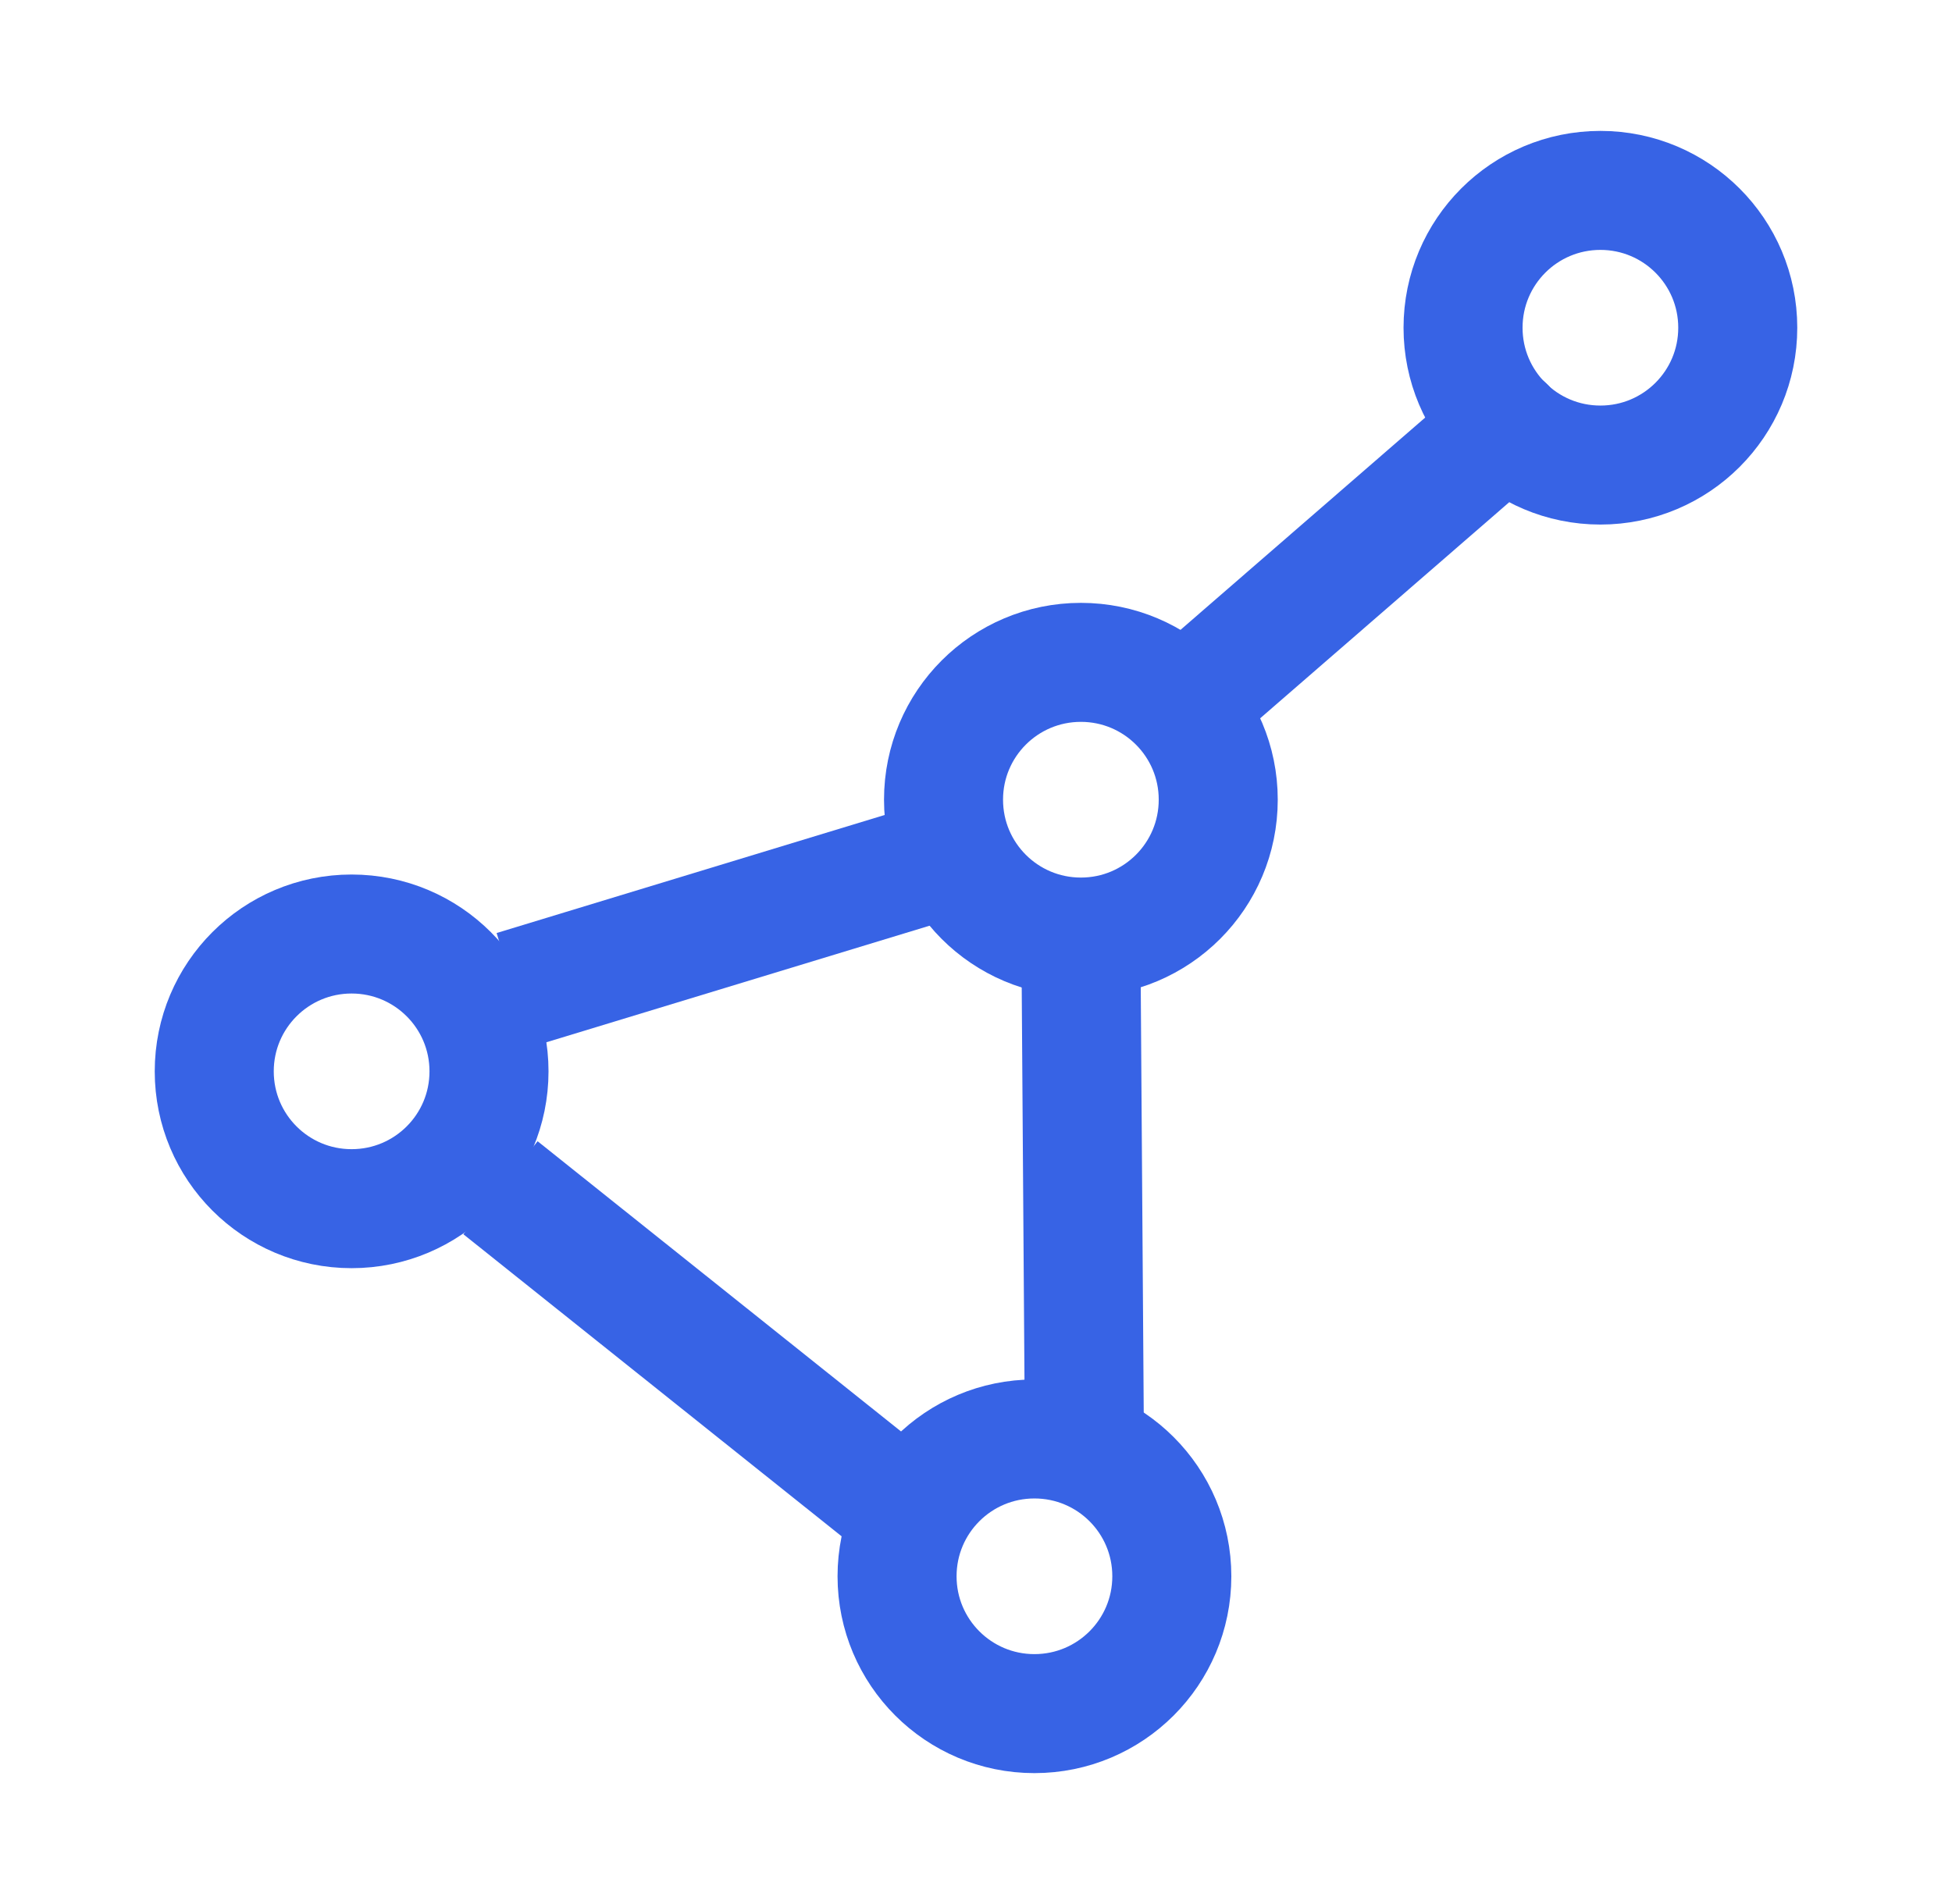
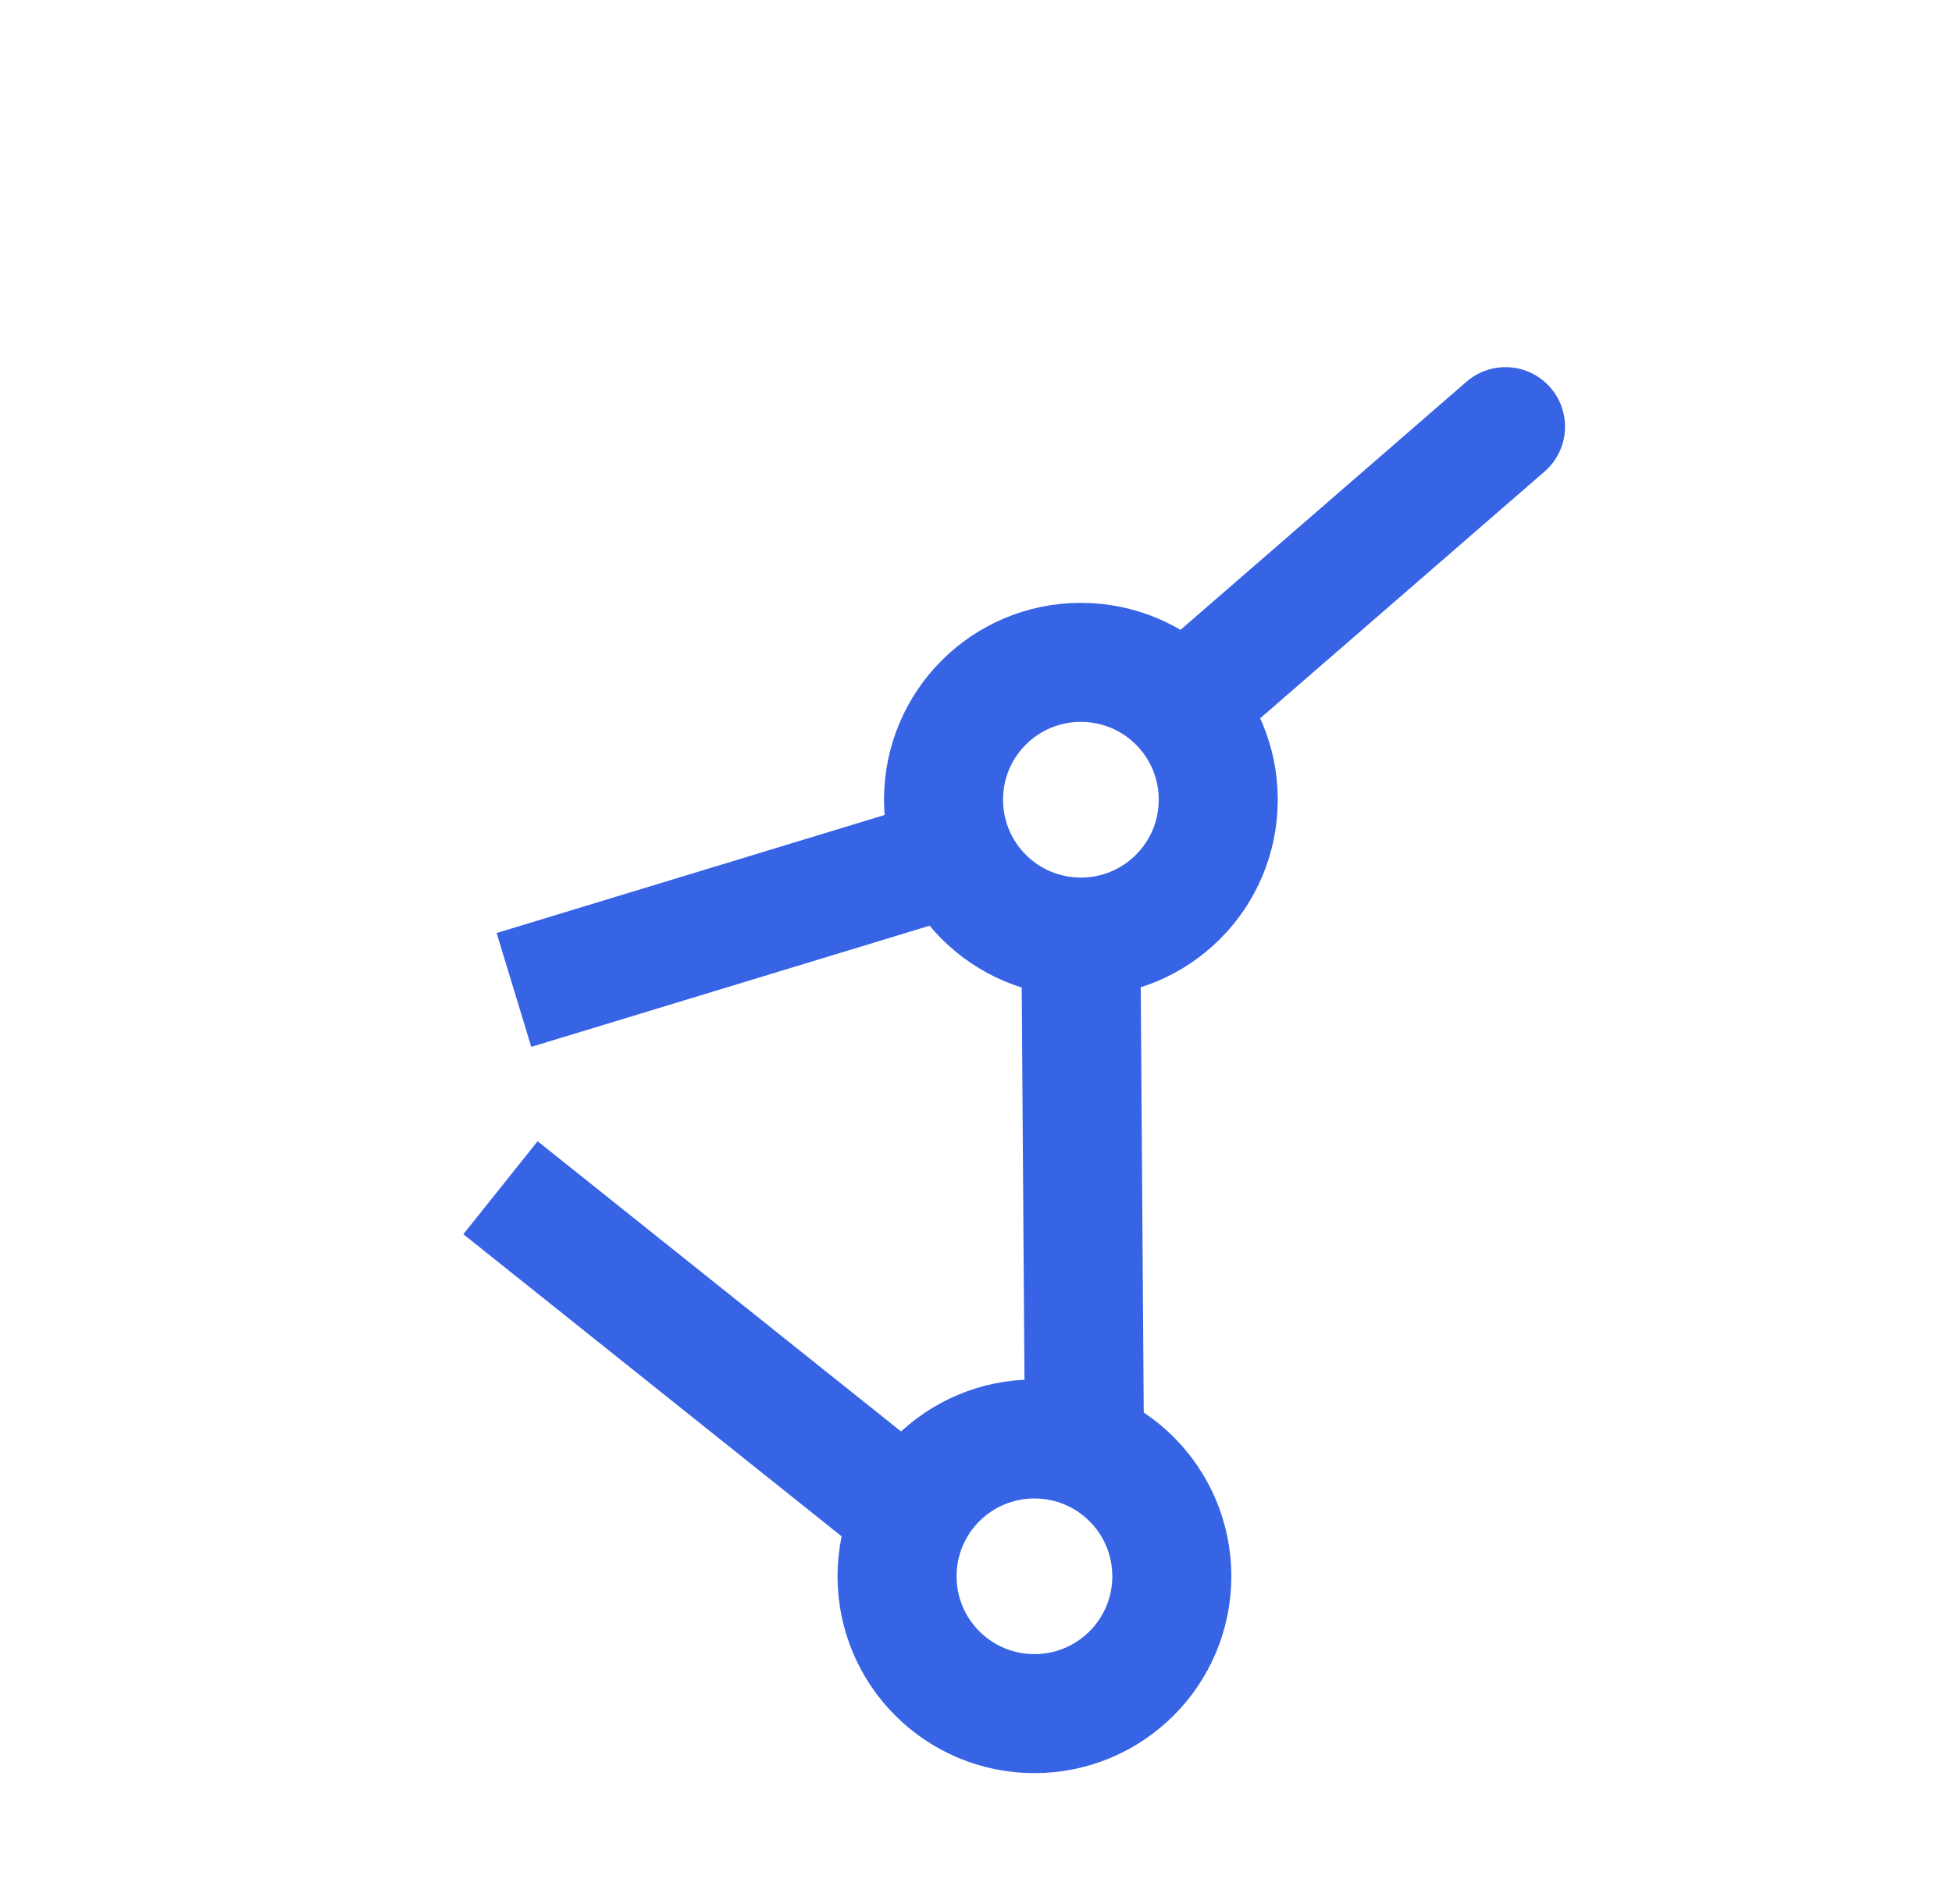
<svg xmlns="http://www.w3.org/2000/svg" width="41" height="40" viewBox="0 0 41 40" fill="none">
  <path d="M20.07 17.975L10.795 20.797" stroke="#3763E5" stroke-width="2.5" stroke-linejoin="round" />
  <path d="M22.777 30.23L22.703 19.686" stroke="#3763E5" stroke-width="2.5" stroke-linejoin="round" />
  <path d="M10.512 24.952L18.695 31.488" stroke="#3763E5" stroke-width="2.5" stroke-linejoin="round" />
  <path d="M31.622 8.963L25.033 14.681" stroke="#3763E5" stroke-width="2.5" stroke-linecap="round" stroke-linejoin="round" />
-   <path d="M7.385 25.392C8.98 25.392 10.271 24.102 10.271 22.507C10.271 20.913 8.98 19.622 7.385 19.622C5.79 19.622 4.5 20.913 4.5 22.507C4.5 24.102 5.79 25.392 7.385 25.392Z" stroke="#3763E5" stroke-width="2.5" stroke-linejoin="round" />
-   <path d="M33.615 9.77C35.209 9.77 36.5 8.48 36.5 6.885C36.5 5.29 35.209 4 33.615 4C32.02 4 30.73 5.29 30.73 6.885C30.73 8.48 32.02 9.77 33.615 9.77Z" stroke="#3763E5" stroke-width="2.5" stroke-linejoin="round" />
  <path d="M21.727 36C23.322 36 24.613 34.709 24.613 33.115C24.613 31.52 23.322 30.23 21.727 30.23C20.133 30.23 18.842 31.52 18.842 33.115C18.842 34.709 20.133 36 21.727 36Z" stroke="#3763E5" stroke-width="2.5" stroke-linejoin="round" />
  <path d="M22.703 19.686C24.298 19.686 25.588 18.395 25.588 16.8C25.588 15.206 24.298 13.915 22.703 13.915C21.108 13.915 19.818 15.206 19.818 16.8C19.818 18.395 21.108 19.686 22.703 19.686Z" stroke="#3763E5" stroke-width="2.5" stroke-linejoin="round" />
</svg>